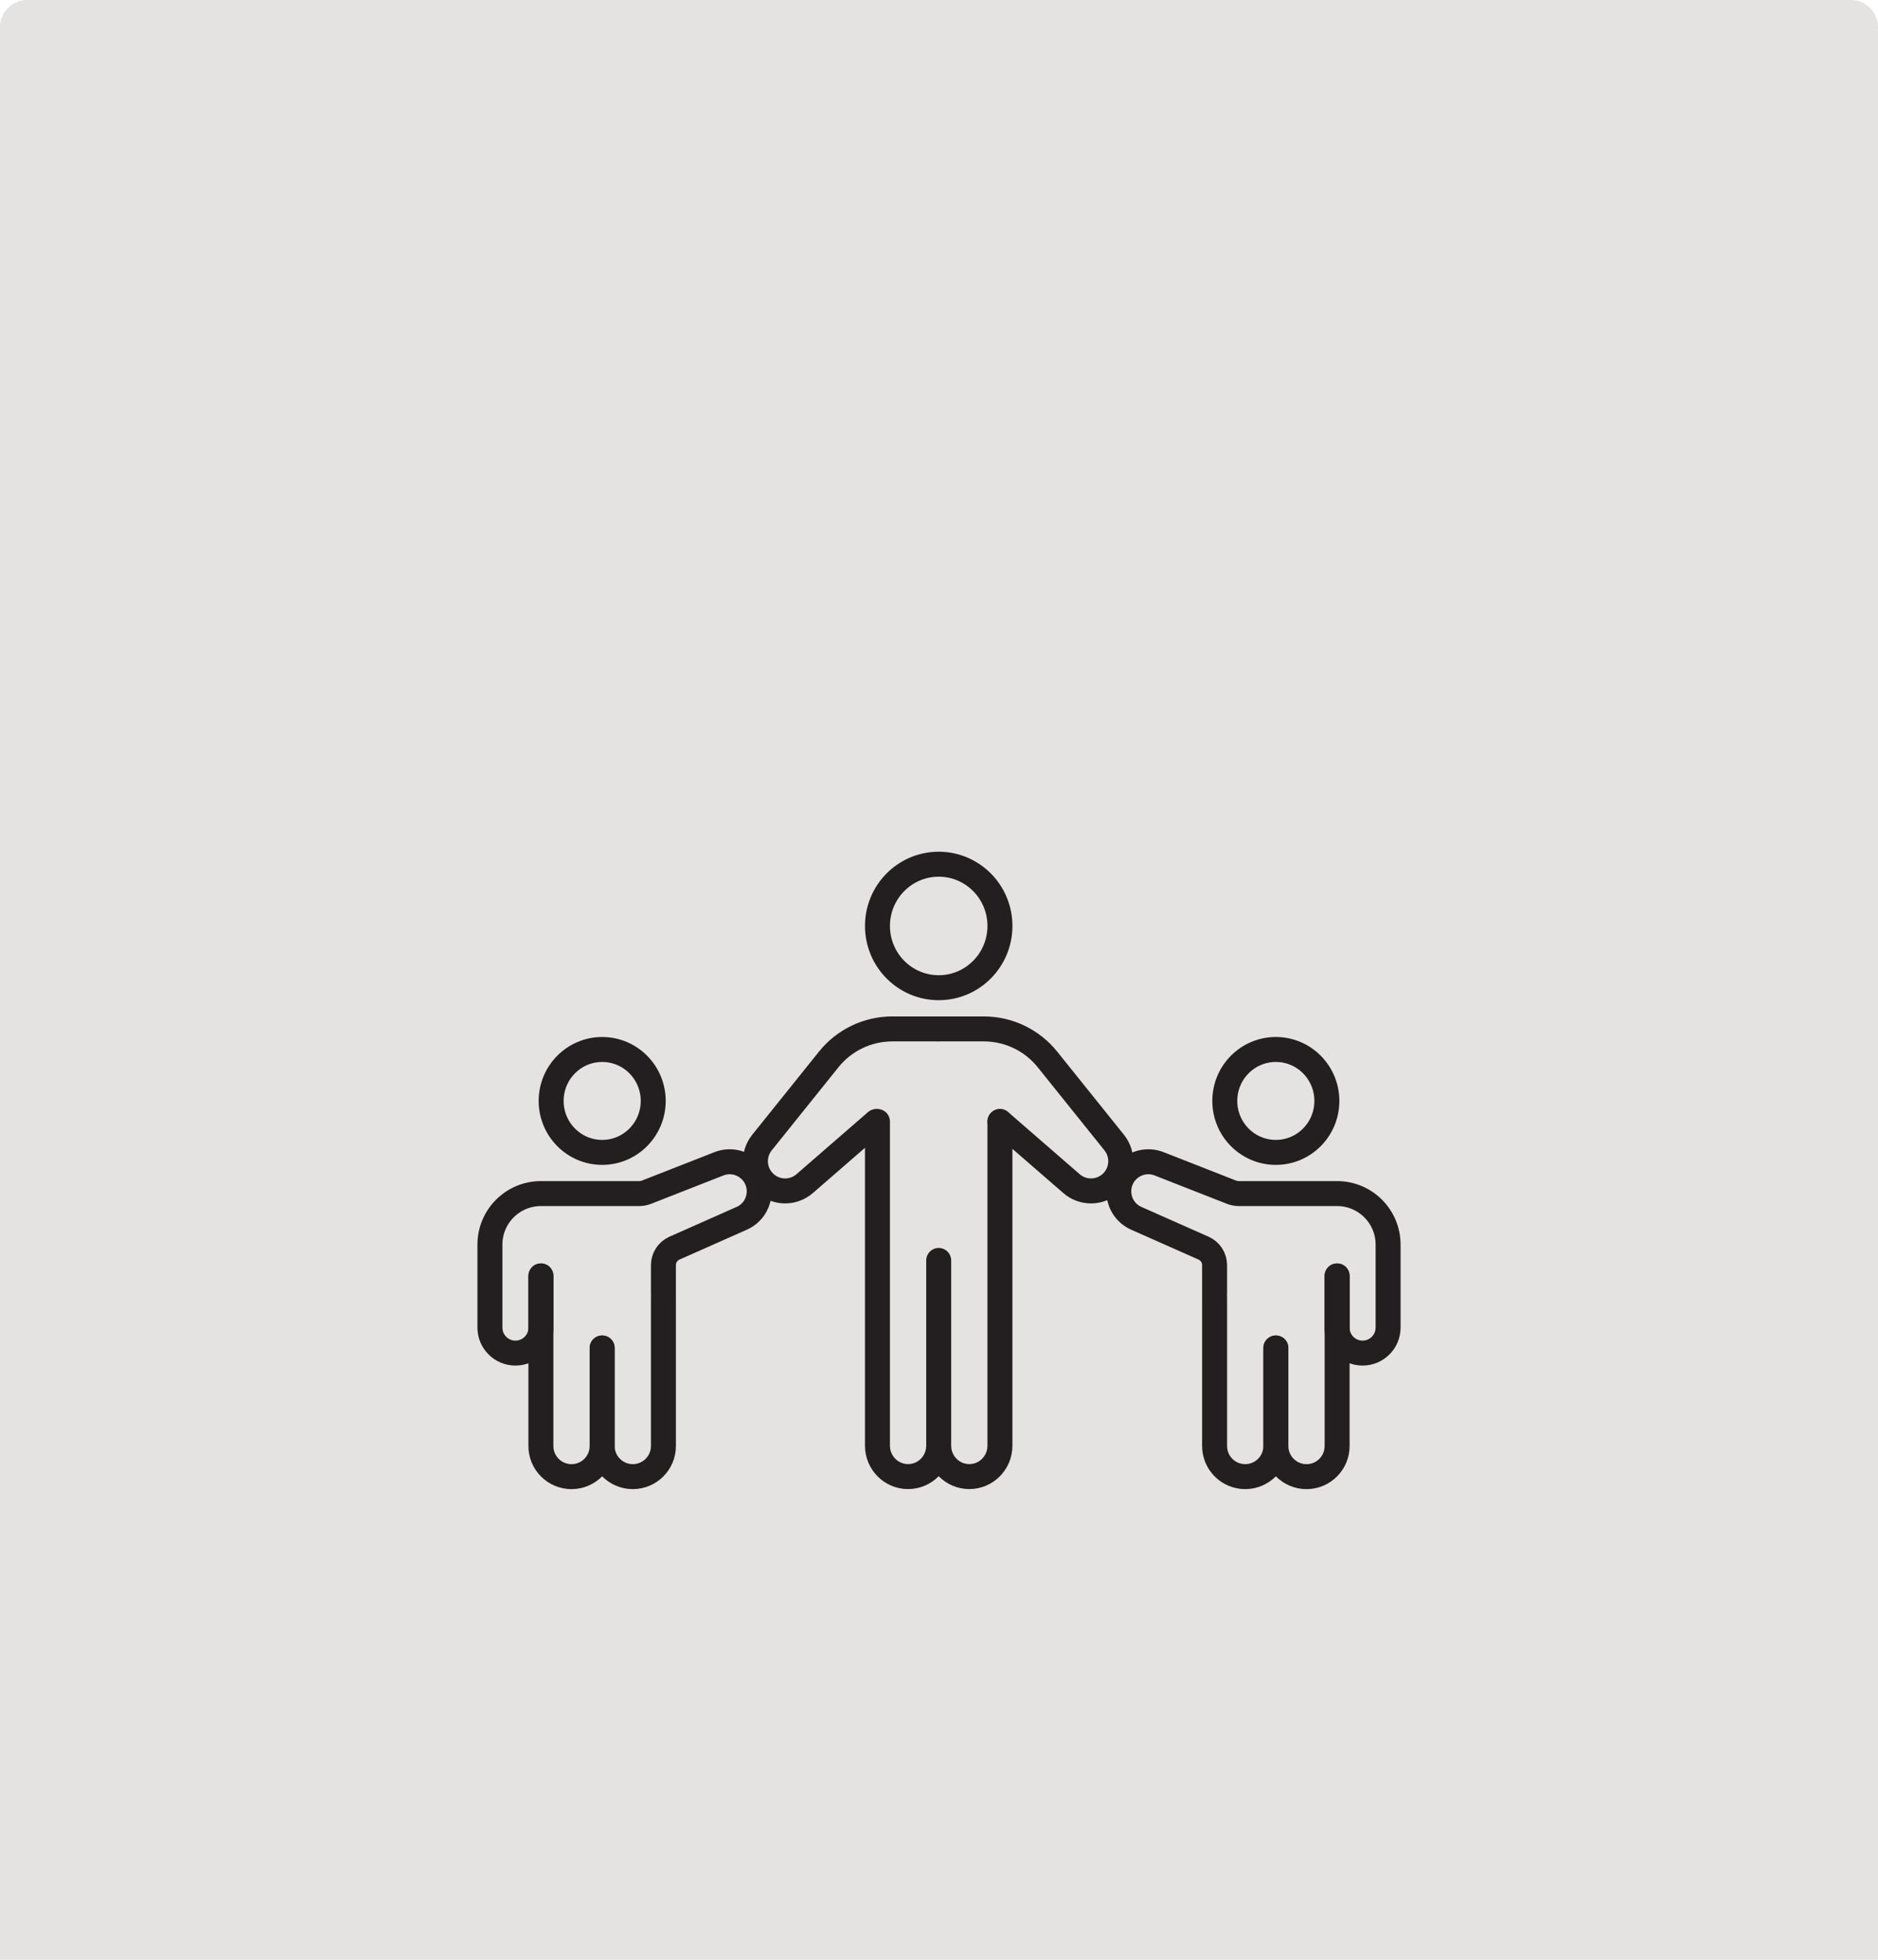
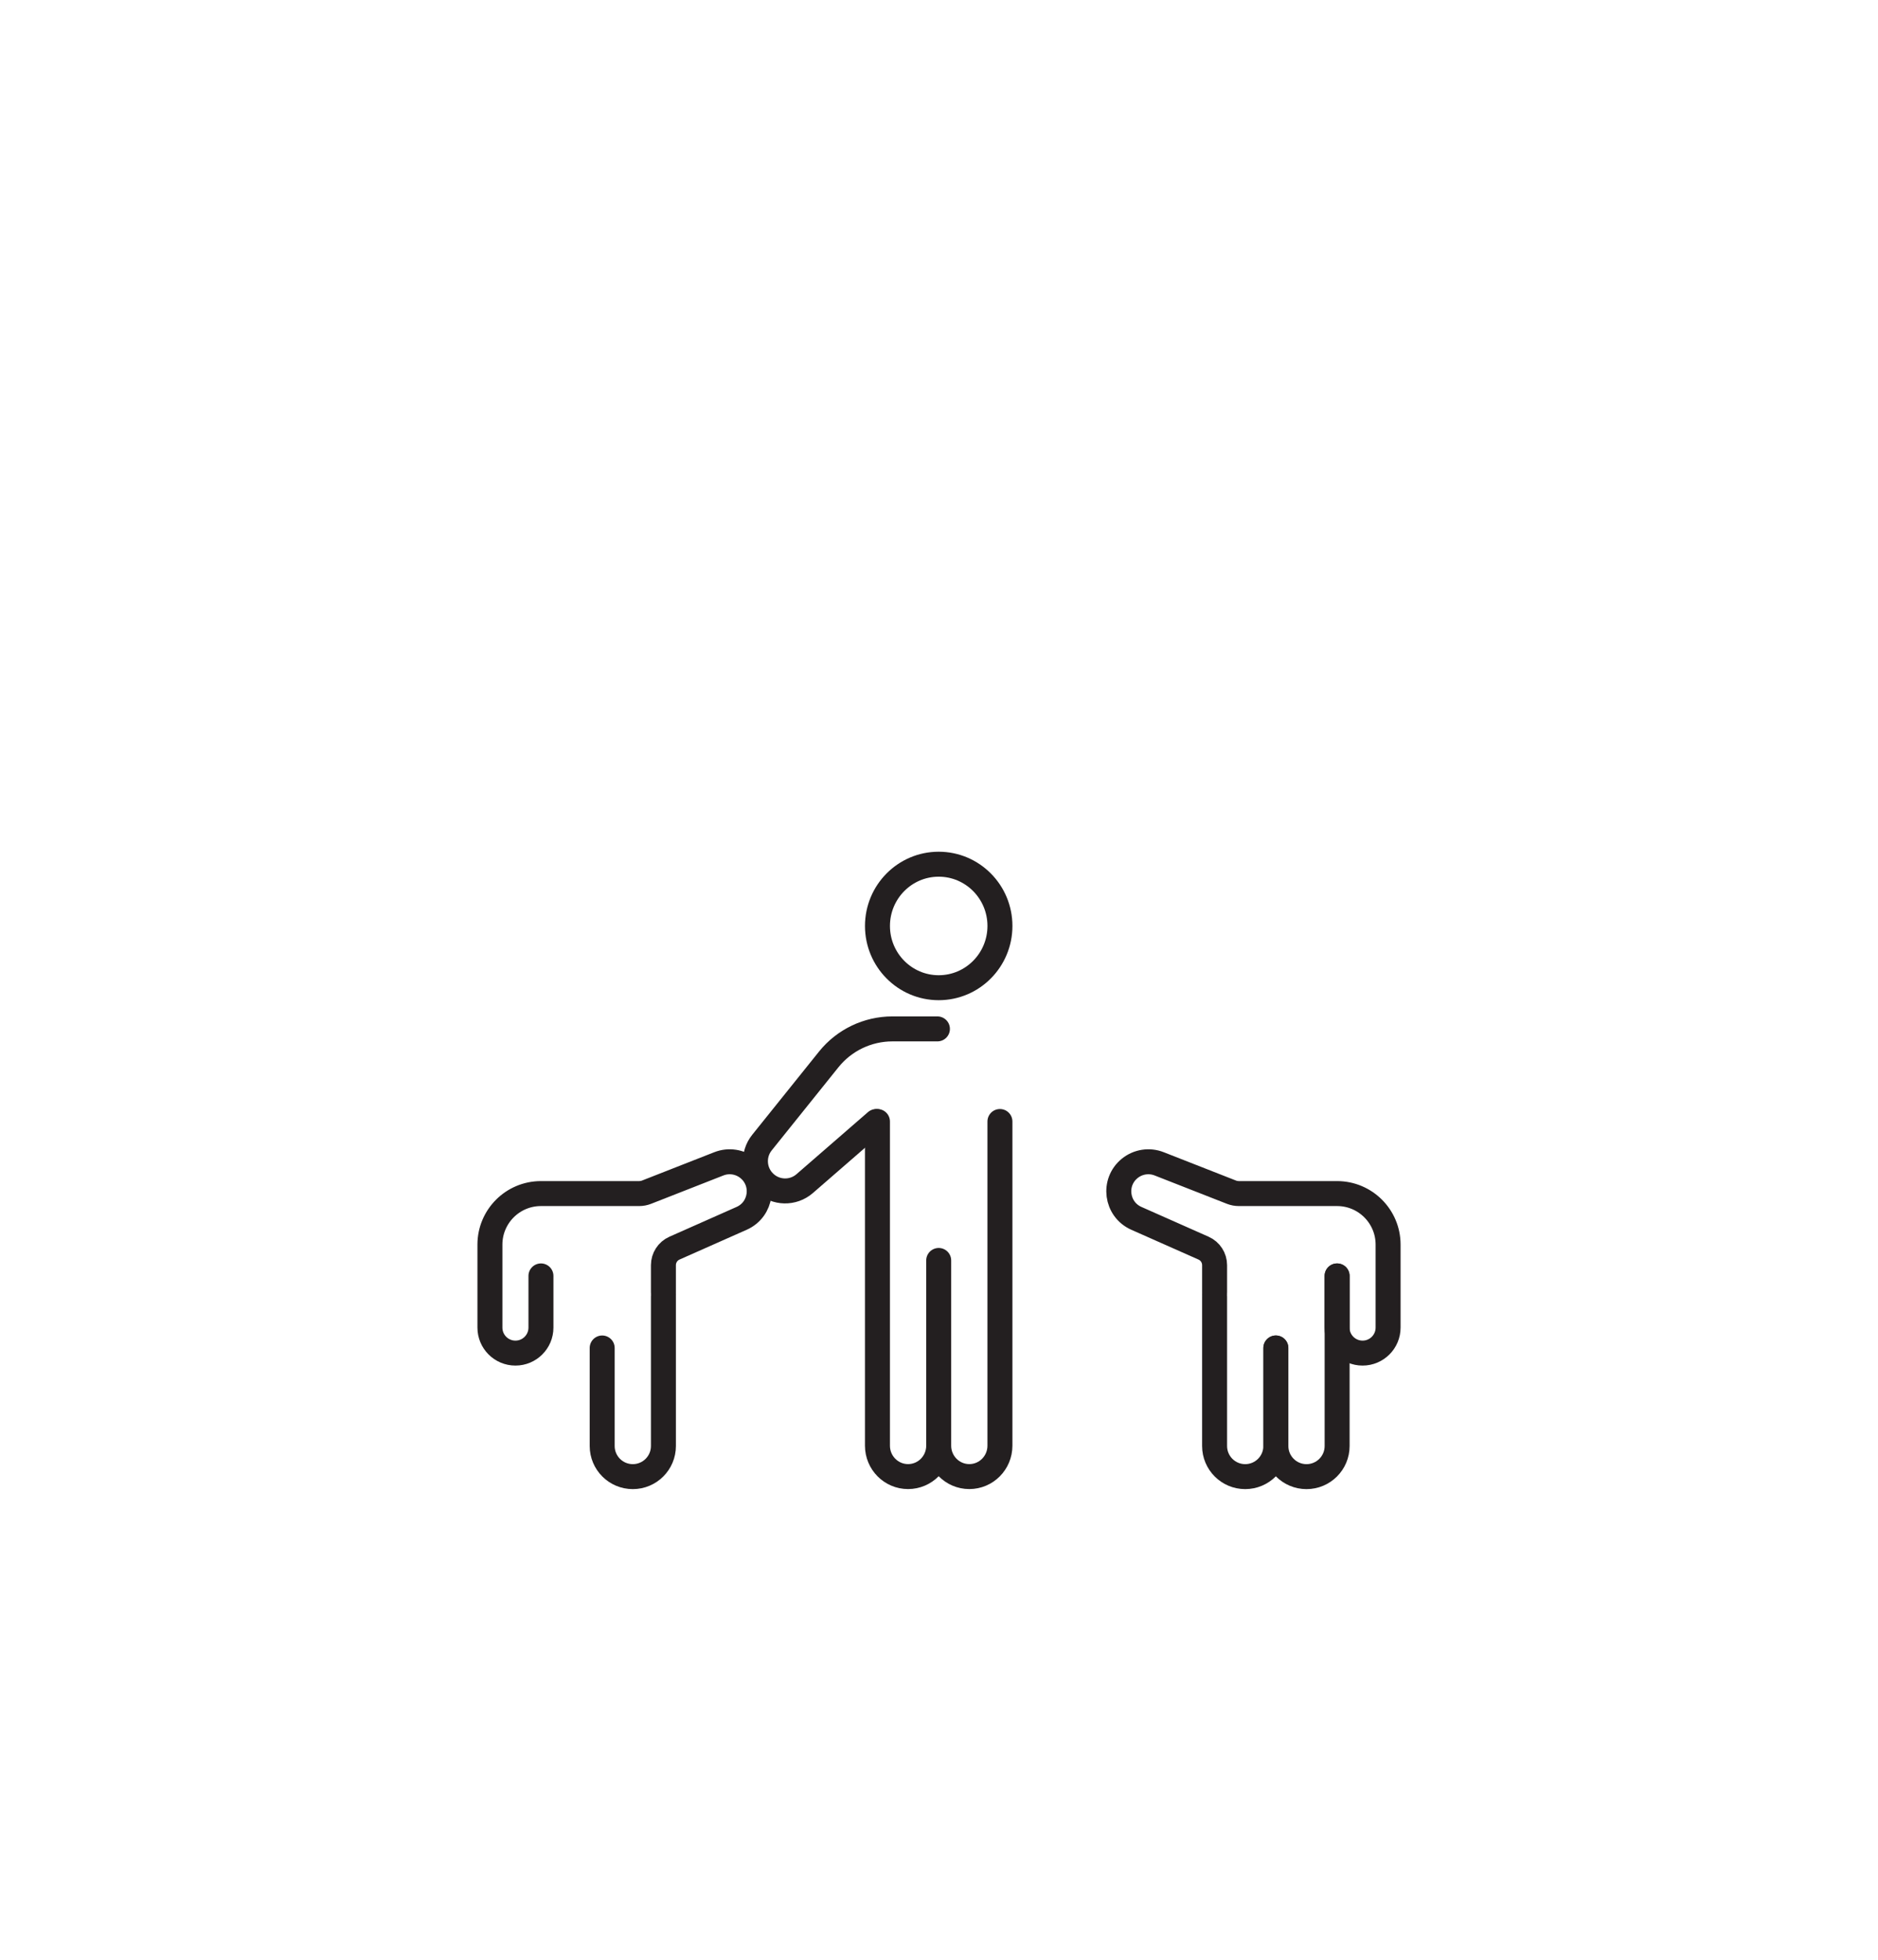
<svg xmlns="http://www.w3.org/2000/svg" width="276" height="288" viewBox="0 0 276 288" fill="none">
-   <path d="M0 4C0 1.791 1.791 0 4 0H272C274.209 0 276 1.791 276 4V288H0V4Z" fill="#E5E3E1" />
-   <path d="M187.502 169.351C191.644 169.351 195.002 165.966 195.002 161.789C195.002 157.612 191.644 154.227 187.502 154.227C183.36 154.227 180.002 157.612 180.002 161.789C180.002 165.966 183.36 169.351 187.502 169.351Z" stroke="#231F20" stroke-width="3.67" stroke-linecap="round" stroke-linejoin="round" />
  <path d="M196.502 187.503V195.097C196.502 197.168 198.181 198.846 200.252 198.846V198.846C202.322 198.846 204.001 197.168 204.001 195.097V184.142V182.903C204.001 178.761 200.644 175.403 196.502 175.403V175.403L189.002 175.403L182.07 175.403C181.695 175.403 181.324 175.333 180.974 175.196L170.352 171.03C168.9 170.461 167.254 170.714 166.04 171.693V171.693C163.511 173.733 164.036 177.726 167.006 179.043L176.877 183.421C177.866 183.859 178.503 184.839 178.503 185.92V189.928" stroke="#231F20" stroke-width="3.67" stroke-linecap="round" />
  <path d="M187.51 198.095V212.501C187.51 214.986 189.524 217.001 192.01 217.001V217.001C194.495 217.001 196.51 214.986 196.51 212.501V187.508" stroke="#231F20" stroke-width="3.67" stroke-linecap="round" />
  <path d="M178.502 190.531V212.5C178.502 214.985 180.517 217 183.002 217V217C185.487 217 187.502 214.985 187.502 212.5V198.094" stroke="#231F20" stroke-width="3.67" stroke-linecap="round" />
-   <path d="M88.5 169.351C84.358 169.351 81 165.966 81 161.789C81 157.612 84.358 154.227 88.5 154.227C92.642 154.227 96 157.612 96 161.789C96 165.966 92.642 169.351 88.5 169.351Z" stroke="#231F20" stroke-width="3.67" stroke-linecap="round" stroke-linejoin="round" />
  <path d="M79.5 187.503V195.097C79.5 197.168 77.821 198.846 75.75 198.846V198.846C73.68 198.846 72.001 197.168 72.001 195.097V184.142V182.903C72.001 178.761 75.358 175.403 79.5 175.403V175.403L87 175.403L93.932 175.403C94.307 175.403 94.678 175.333 95.028 175.196L105.65 171.03C107.102 170.461 108.748 170.714 109.962 171.693V171.693C112.491 173.733 111.966 177.726 108.996 179.043L99.125 183.421C98.136 183.859 97.499 184.839 97.499 185.92V189.928" stroke="#231F20" stroke-width="3.67" stroke-linecap="round" />
-   <path d="M88.492 198.095V212.501C88.492 214.986 86.478 217.001 83.992 217.001V217.001C81.507 217.001 79.492 214.986 79.492 212.501V187.508" stroke="#231F20" stroke-width="3.67" stroke-linecap="round" />
  <path d="M97.5 190.531V212.5C97.5 214.985 95.485 217 93 217V217C90.515 217 88.5 214.985 88.5 212.5V198.094" stroke="#231F20" stroke-width="3.67" stroke-linecap="round" />
  <path d="M137.956 145.15C142.927 145.15 146.956 141.087 146.956 136.075C146.956 131.063 142.927 127 137.956 127C132.986 127 128.957 131.063 128.957 136.075C128.957 141.087 132.986 145.15 137.956 145.15Z" stroke="#231F20" stroke-width="3.67" stroke-linecap="round" stroke-linejoin="round" />
  <path d="M137.955 212.456C137.955 214.962 139.969 216.993 142.454 216.993C144.939 216.993 146.954 214.962 146.954 212.456V164.812M137.955 212.456V185.231M137.955 212.456C137.955 214.962 135.94 216.993 133.455 216.993C130.97 216.993 128.955 214.962 128.955 212.456V164.812" stroke="#231F20" stroke-width="3.67" stroke-linecap="round" />
-   <path d="M146.962 164.815L157.475 173.944C159.17 175.416 161.706 175.364 163.339 173.823V173.823C164.996 172.259 165.174 169.685 163.748 167.908L153.94 155.691C151.662 152.854 148.22 151.203 144.582 151.203H143.963H137.963" stroke="#231F20" stroke-width="3.67" stroke-linecap="round" />
  <path d="M128.768 164.815L118.256 173.944C116.56 175.416 114.025 175.364 112.392 173.823V173.823C110.734 172.259 110.556 169.685 111.983 167.908L121.791 155.691C124.068 152.854 127.51 151.203 131.148 151.203H131.768H137.768" stroke="#231F20" stroke-width="3.67" stroke-linecap="round" />
</svg>